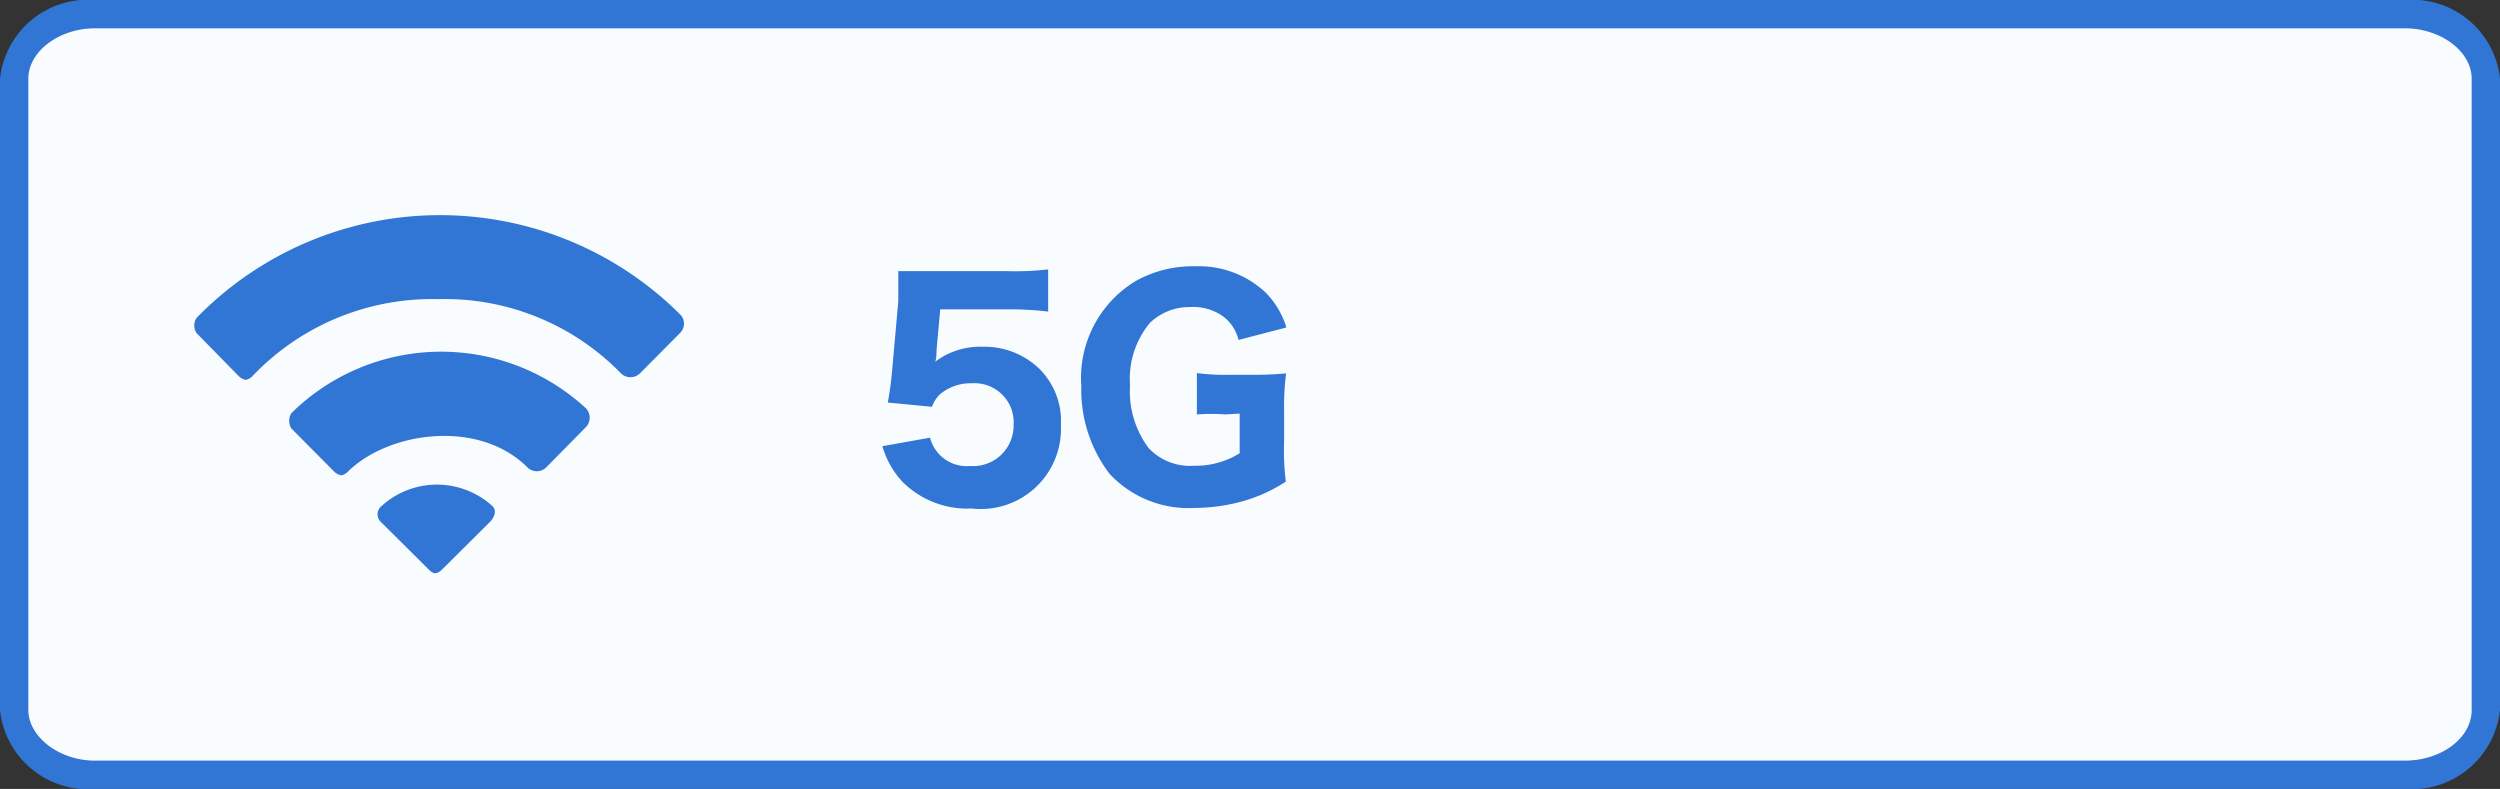
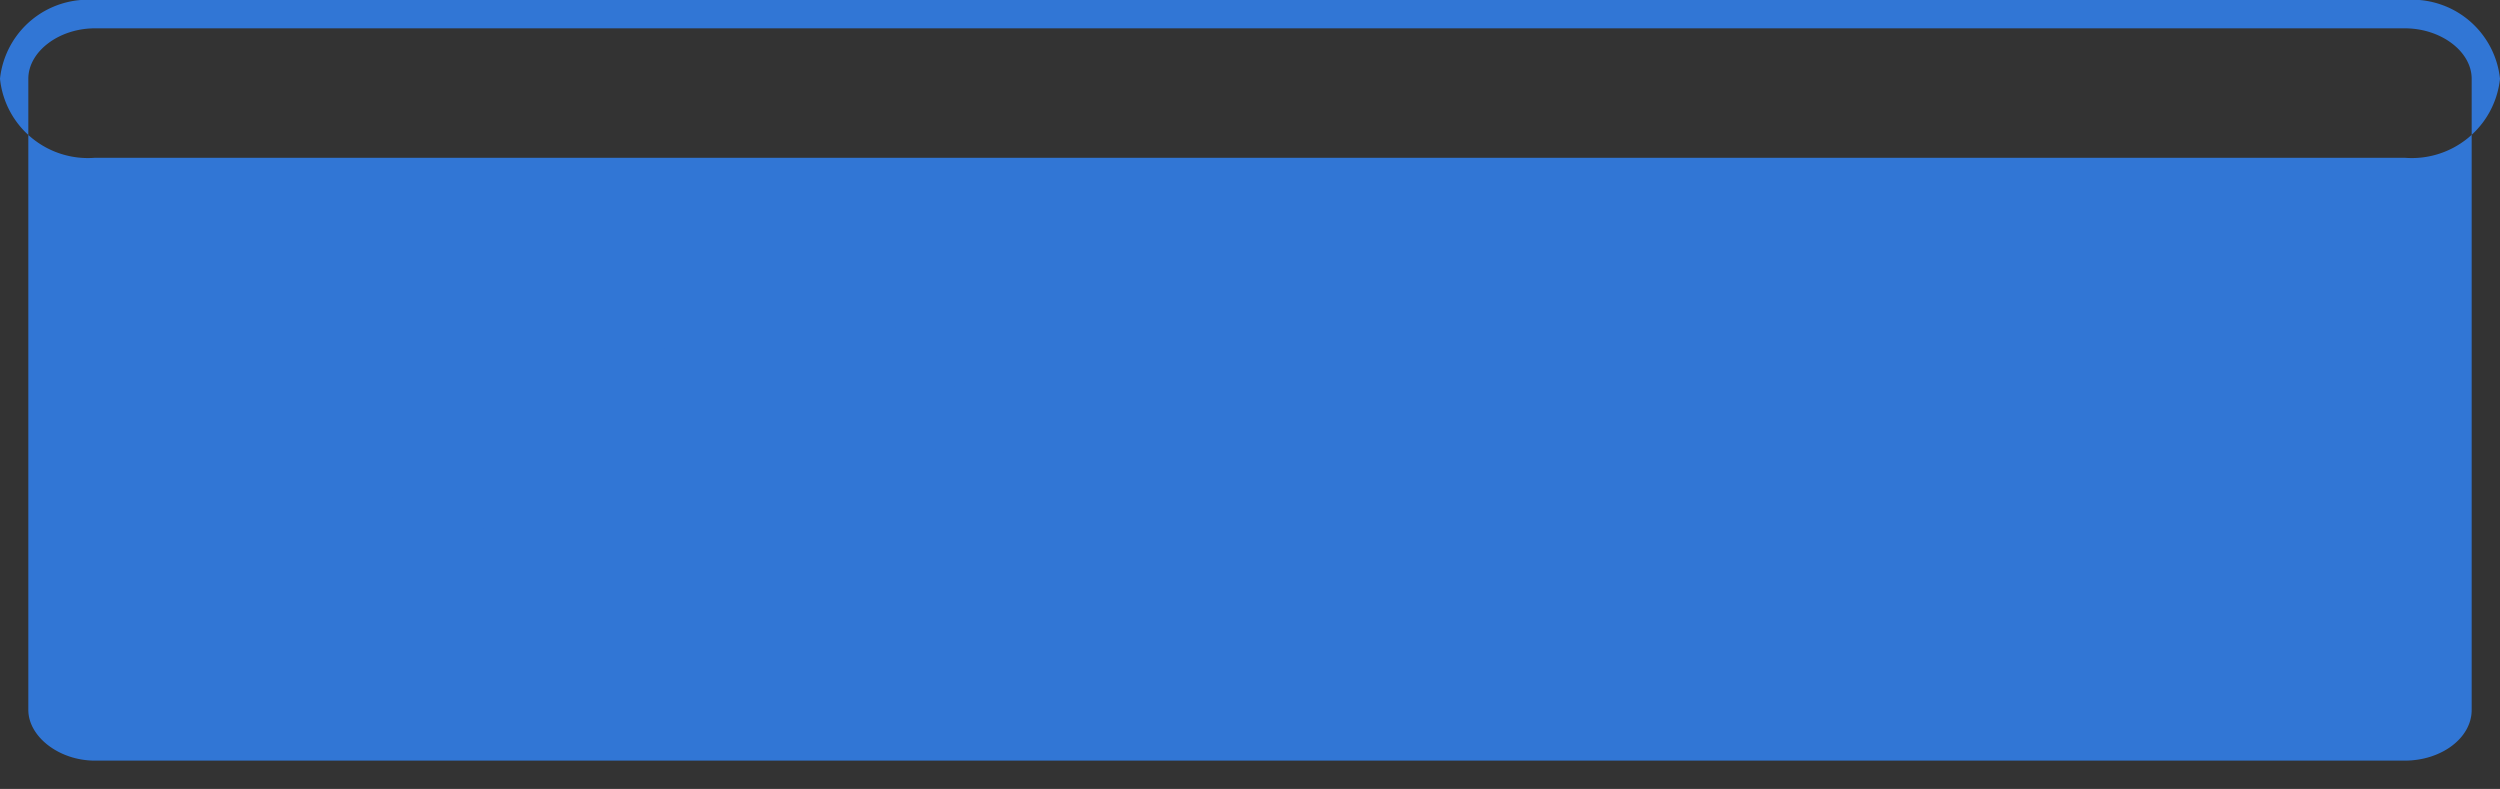
<svg xmlns="http://www.w3.org/2000/svg" id="レイヤー_1" data-name="レイヤー 1" width="88.25" height="27.85" viewBox="0 0 88.25 27.85">
  <rect x="0" y="0" width="88.25" height="27.85" fill="#333333" stroke="none" />
  <defs>
    <style>.cls-1{fill:#f9fcff;}.cls-2{fill:#3176d5;}</style>
  </defs>
-   <path class="cls-1" d="M3.35,27.35A2.62,2.62,0,0,1,.5,25.06V2.78A2.62,2.62,0,0,1,3.35.5H84.89a2.62,2.62,0,0,1,2.85,2.28V25.06a2.62,2.62,0,0,1-2.85,2.29Z" />
-   <path class="cls-2" d="M84.89,1c1.28,0,2.36.82,2.36,1.78V25.06c0,1-1.08,1.79-2.36,1.79H3.35C2.08,26.85,1,26,1,25.06V2.78C1,1.82,2.08,1,3.35,1H84.89m0-1H3.35A3.12,3.12,0,0,0,0,2.78V25.06a3.12,3.12,0,0,0,3.35,2.79H84.89a3.13,3.13,0,0,0,3.36-2.79V2.78A3.12,3.12,0,0,0,84.89,0Z" />
+   <path class="cls-2" d="M84.89,1c1.28,0,2.36.82,2.36,1.78V25.06c0,1-1.08,1.79-2.36,1.79H3.35C2.08,26.85,1,26,1,25.06V2.78C1,1.82,2.08,1,3.35,1H84.89m0-1H3.35A3.12,3.12,0,0,0,0,2.78a3.12,3.12,0,0,0,3.35,2.79H84.89a3.13,3.13,0,0,0,3.36-2.79V2.78A3.12,3.12,0,0,0,84.89,0Z" />
  <path class="cls-2" d="M33.06,12.36c0,.08,0,.3-.05.41a2.64,2.64,0,0,1,1.68-.53,2.79,2.79,0,0,1,2,.78A2.59,2.59,0,0,1,37.45,15a2.83,2.83,0,0,1-3.15,2.95A3.23,3.23,0,0,1,31.85,17a3.06,3.06,0,0,1-.7-1.25l1.68-.3a1.34,1.34,0,0,0,1.42,1A1.43,1.43,0,0,0,35.78,15a1.38,1.38,0,0,0-1.47-1.47,1.68,1.68,0,0,0-1.13.39,1.11,1.11,0,0,0-.28.44l-1.56-.15c.08-.46.1-.62.14-1l.23-2.58c0-.38,0-.45,0-1.06.36,0,.58,0,1.13,0H35.5A10.1,10.1,0,0,0,37,9.51V11a11.32,11.32,0,0,0-1.5-.08H33.19Z" />
-   <path class="cls-2" d="M43.25,14.63a6.62,6.62,0,0,0-1,0V13.17a8,8,0,0,0,1.25.06h.66a12,12,0,0,0,1.24-.05,8.93,8.93,0,0,0-.07,1.3v1.09A8.92,8.92,0,0,0,45.39,17a5.46,5.46,0,0,1-1.62.72,6.43,6.43,0,0,1-1.6.21,3.81,3.81,0,0,1-3-1.2,4.89,4.89,0,0,1-1-3.09,4,4,0,0,1,1.92-3.72A4.12,4.12,0,0,1,42.2,9.4a3.44,3.44,0,0,1,2.48.93,3,3,0,0,1,.73,1.23L43.72,12a1.46,1.46,0,0,0-.6-.87A1.82,1.82,0,0,0,42,10.84a2,2,0,0,0-1.41.56,3.09,3.09,0,0,0-.7,2.2,3.34,3.34,0,0,0,.66,2.22,2,2,0,0,0,1.6.62A2.93,2.93,0,0,0,43.76,16v-1.4Z" />
  <path class="cls-2" d="M13.45,17.88a.37.37,0,0,0,0,.55l1.65,1.64c.21.22.32.22.54,0l1.69-1.68c.16-.2.18-.38.07-.51A2.91,2.91,0,0,0,13.45,17.88Z" />
  <path class="cls-2" d="M24,11.09a12,12,0,0,0-17.06.13.48.48,0,0,0,0,.54L8.45,13.3a.53.53,0,0,0,.22.11.43.43,0,0,0,.22-.11,8.75,8.75,0,0,1,6.57-2.74,8.67,8.67,0,0,1,6.46,2.62.48.48,0,0,0,.67,0L24,11.76A.46.46,0,0,0,24,11.09Z" />
-   <path class="cls-2" d="M10.29,14.58a.5.5,0,0,0,0,.55l1.53,1.54a.53.53,0,0,0,.22.11.43.43,0,0,0,.22-.11c1.42-1.43,4.63-1.9,6.36-.17a.47.47,0,0,0,.66,0l1.4-1.42a.48.48,0,0,0,0-.67A7.53,7.53,0,0,0,10.29,14.58Z" />
</svg>